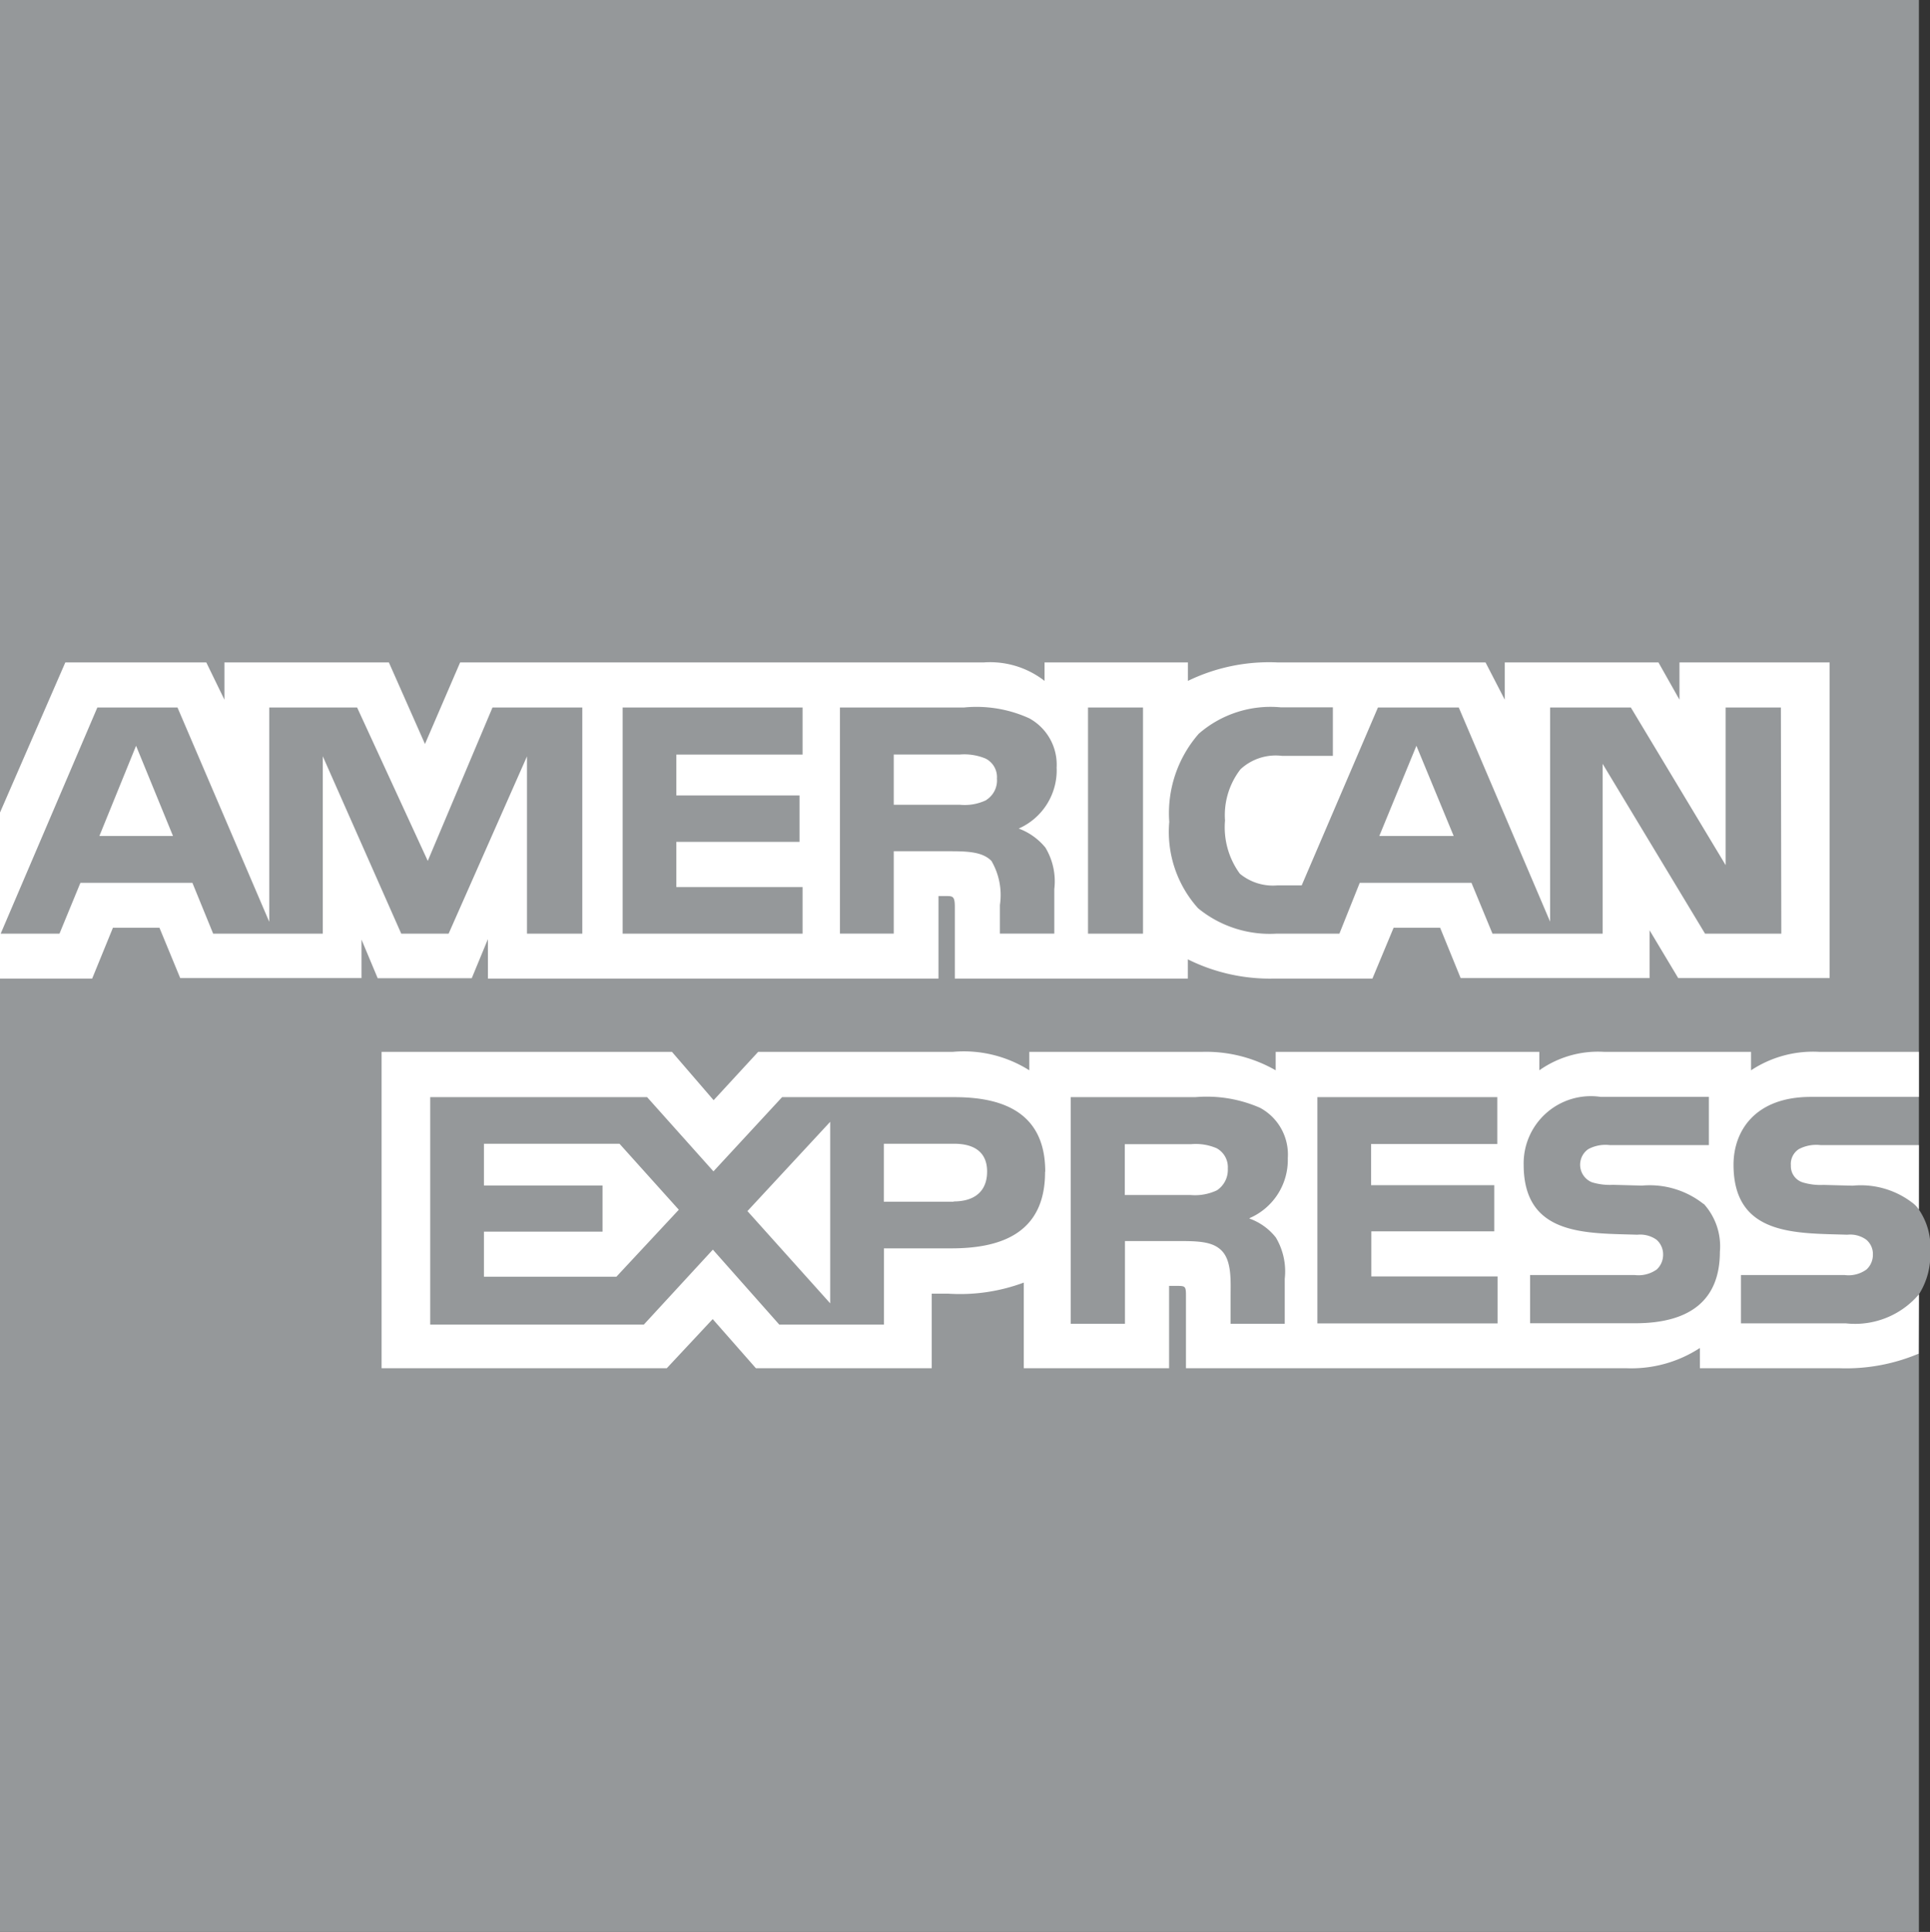
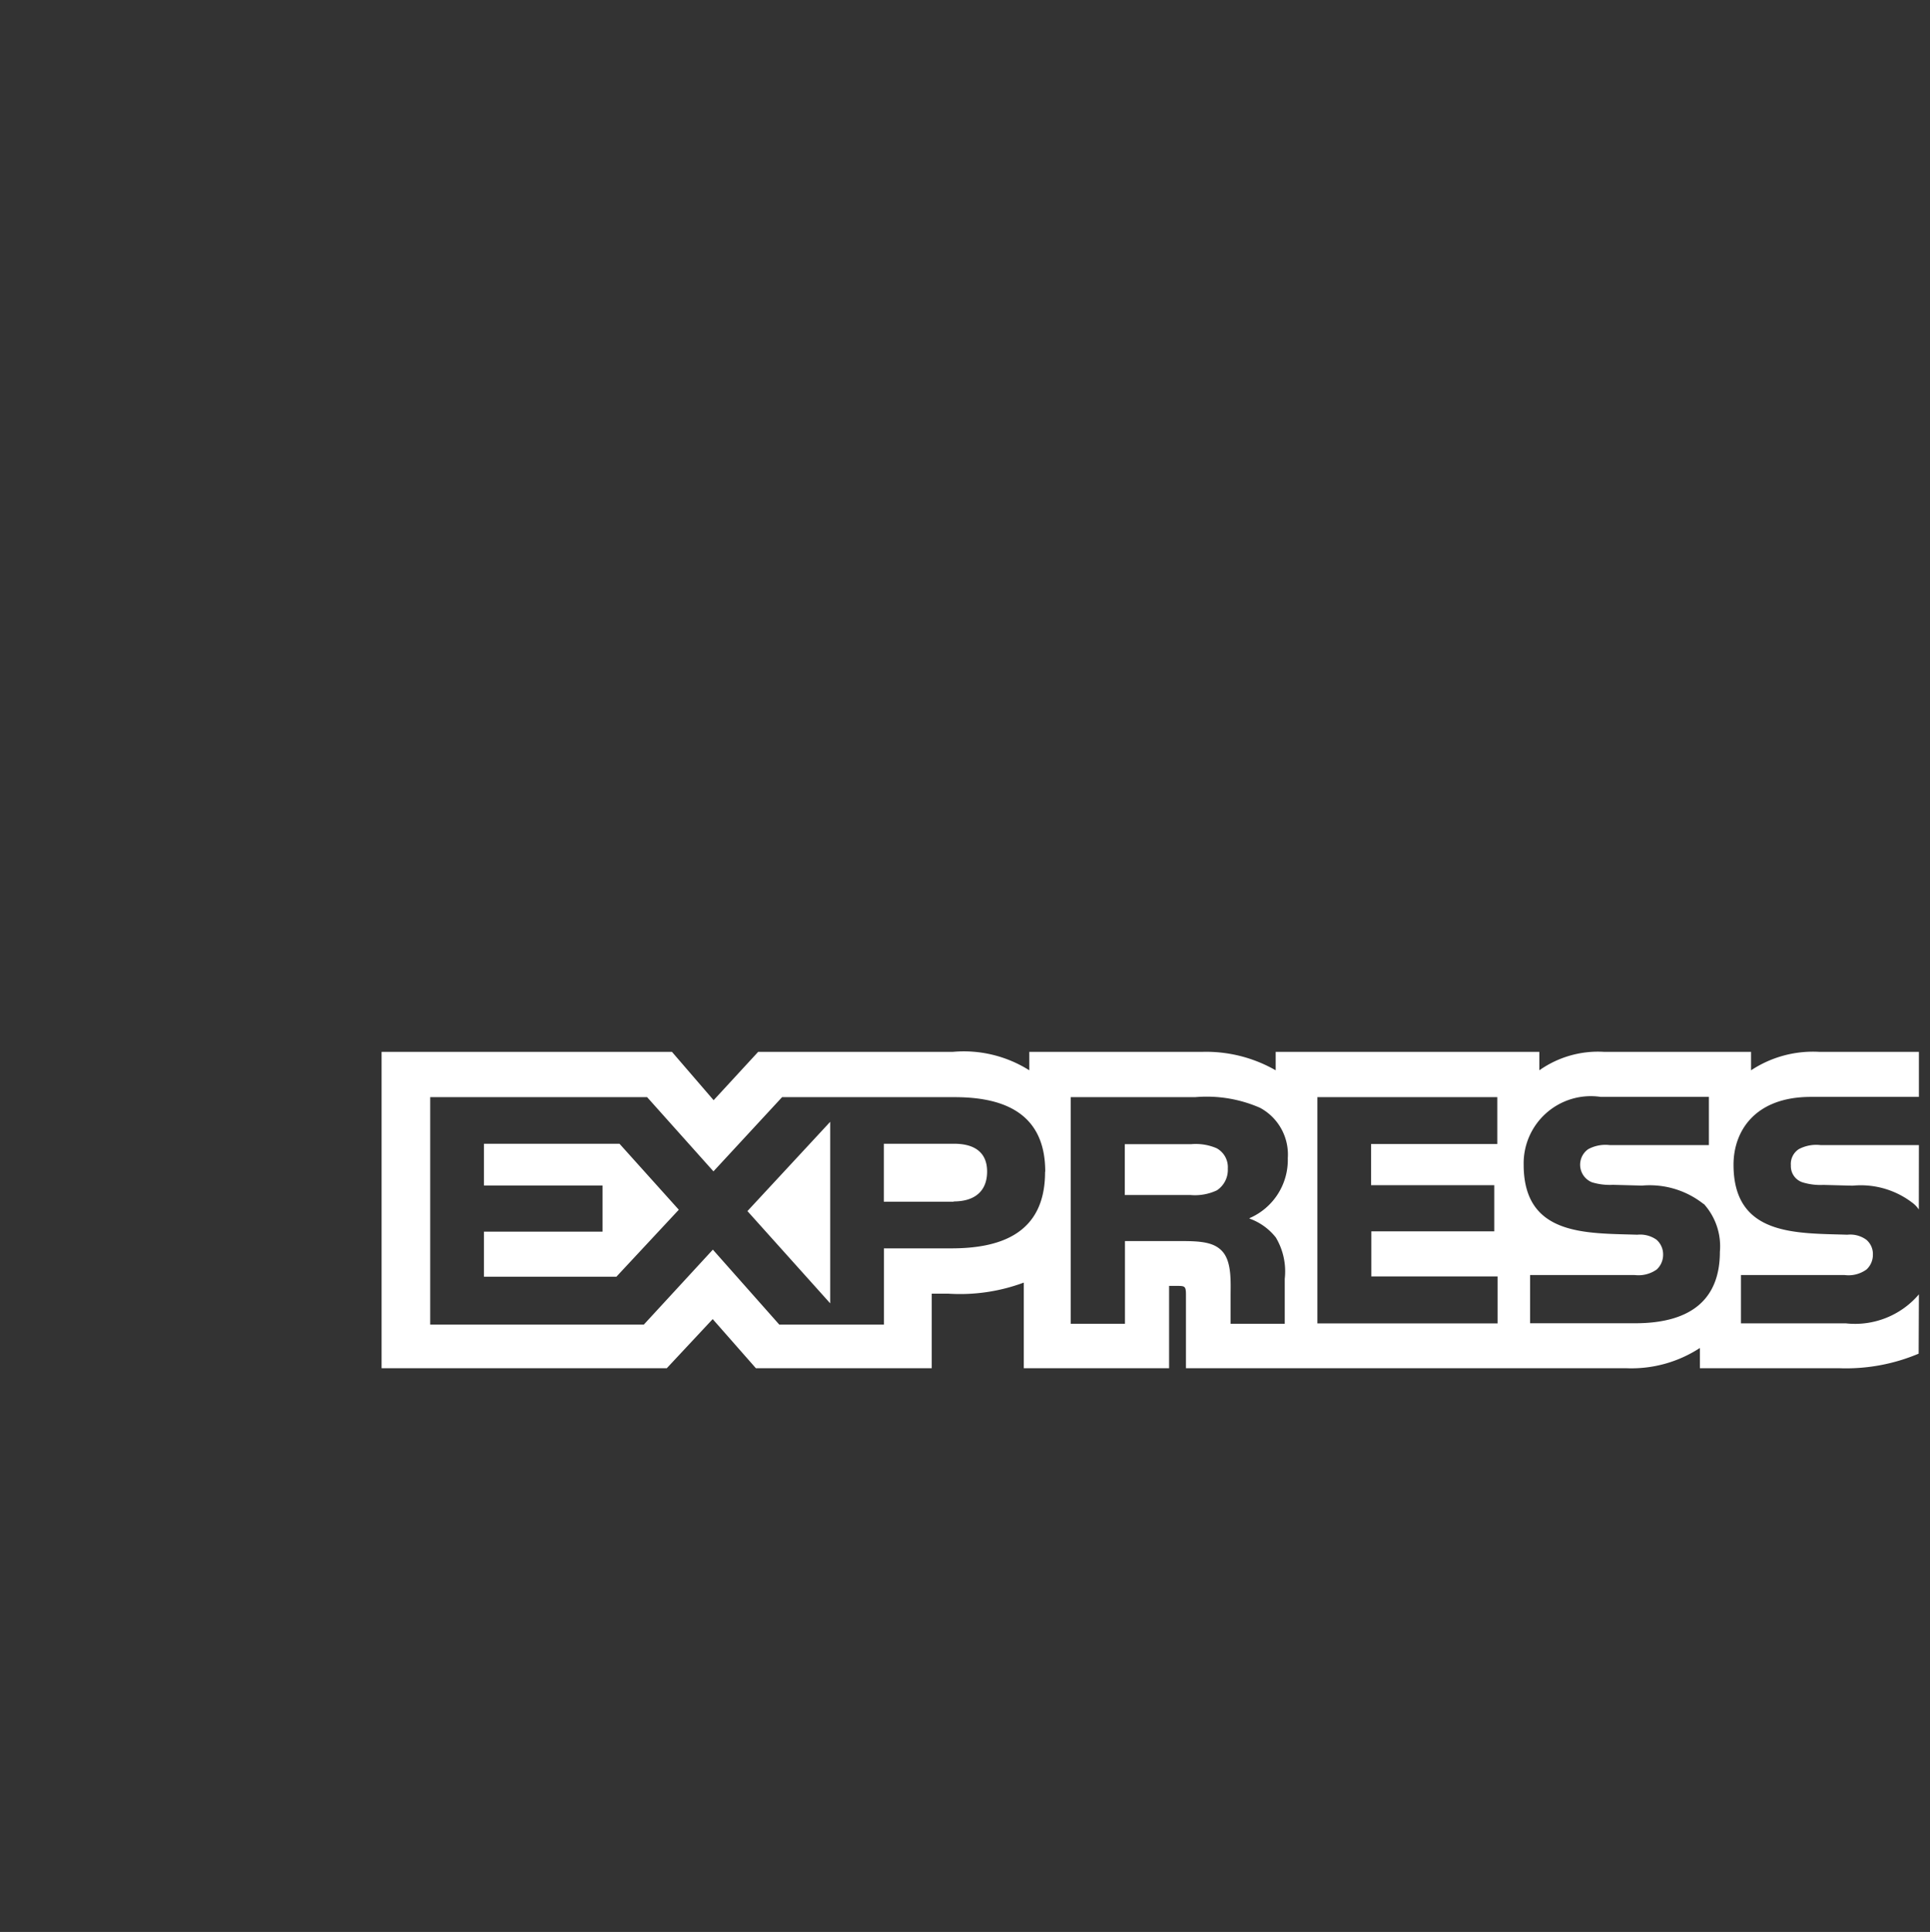
<svg xmlns="http://www.w3.org/2000/svg" viewBox="3147 850 22.78 22.807">
  <rect x="3147" y="850" width="22.78" height="22.807" fill="#333333" stroke="none" />
  <defs>
    <style>
      .cls-1 {
        fill: #95989a;
      }

      .cls-2 {
        fill: #fff;
      }
    </style>
  </defs>
  <g id="payment-americanexpress" transform="translate(3146.643 849.189)">
    <g id="Priser-v4" transform="translate(-1185 -1663)">
      <g id="Group-3" transform="translate(705 1663)">
        <g id="American_Express_logo" transform="translate(480.306 0.763)">
-           <path id="Shape" class="cls-1" d="M22.7.048H.051V22.855H22.7V15.328a.864.864,0,0,0,.134-.5.782.782,0,0,0-.134-.5" />
-           <path id="Shape-2" data-name="Shape" class="cls-2" d="M2.093,9.917,1.657,8.852,1.224,9.917Zm9.6-.424a.588.588,0,0,1-.315.055H10.6V8.955h.784a.651.651,0,0,1,.3.048.245.245,0,0,1,.134.236A.273.273,0,0,1,11.69,9.493Zm5.516.424-.44-1.065-.438,1.065ZM6.923,11.07H6.271l0-2.093L5.346,11.07H4.787L3.861,8.976V11.07H2.567l-.245-.6H1l-.247.6H.059L1.2,8.4h.946l1.083,2.53V8.4H4.266L5.1,10.211,5.864,8.4h1.06V11.07Zm2.6,0H7.4V8.4H9.524v.556H8.034v.482H9.488v.548H8.034v.534h1.49v.553Zm3-1.953a.752.752,0,0,1-.448.712.738.738,0,0,1,.315.225.771.771,0,0,1,.105.49v.525h-.642l0-.337a.8.8,0,0,0-.1-.521c-.093-.094-.235-.114-.464-.114H10.6v.972H9.965V8.4h1.464a1.5,1.5,0,0,1,.771.128A.624.624,0,0,1,12.522,9.118Zm1.019,1.953h-.649V8.4h.649Zm7.534,0h-.9L18.967,9.065V11.07h-1.3l-.248-.6H16.1l-.24.6h-.745a1.335,1.335,0,0,1-.923-.3,1.348,1.348,0,0,1-.34-1.02A1.425,1.425,0,0,1,14.2,8.71a1.289,1.289,0,0,1,.967-.312h.616v.573h-.6a.612.612,0,0,0-.49.158.884.884,0,0,0-.183.605.929.929,0,0,0,.175.628.612.612,0,0,0,.444.138h.286l.9-2.1h.954l1.078,2.528V8.4H19.3l1.119,1.861V8.4h.652ZM.051,11.6H1.139L1.384,11h.549l.245.594h2.14v-.454l.191.456H5.619l.191-.462V11.6h5.318l0-.974h.1c.072,0,.093.009.093.129V11.6h2.75v-.227a2.173,2.173,0,0,0,1.021.227H16.25L16.5,11h.549l.242.594h2.23v-.564l.338.564h1.787V7.868H19.874v.44l-.248-.44H17.812v.44l-.227-.44H15.134a2.195,2.195,0,0,0-1.062.218V7.868H12.38v.218a1.046,1.046,0,0,0-.719-.218H5.482l-.415.963-.426-.963H2.7v.44l-.214-.44H.822L.051,9.64V11.6Z" />
          <path id="Shape-3" data-name="Shape" class="cls-2" d="M22.7,13.566h-1.16a.439.439,0,0,0-.258.048.208.208,0,0,0-.093.192.2.2,0,0,0,.139.2.723.723,0,0,0,.245.03l.345.009a1,1,0,0,1,.722.215.344.344,0,0,1,.059.066Zm0,1.762a.99.99,0,0,1-.864.342H20.6V15.1h1.224a.361.361,0,0,0,.258-.066.235.235,0,0,0,.075-.174.22.22,0,0,0-.078-.177.322.322,0,0,0-.224-.059c-.6-.02-1.343.019-1.343-.827,0-.388.245-.8.913-.8H22.7v-.532H21.519a1.324,1.324,0,0,0-.8.218v-.218H18.98a1.2,1.2,0,0,0-.76.218v-.218H15.108v.218a1.651,1.651,0,0,0-.858-.218H12.2v.218a1.448,1.448,0,0,0-.9-.218H9l-.526.571-.492-.571H4.555V16.2H7.921l.542-.58.51.58,2.075,0V15.32h.2a2.155,2.155,0,0,0,.887-.131V16.2H13.85v-.972h.083c.105,0,.116,0,.116.11V16.2h5.2a1.479,1.479,0,0,0,.866-.239V16.2h1.649a2.2,2.2,0,0,0,.933-.172Zm-2.539-1.068a.745.745,0,0,1,.19.566c0,.575-.358.843-1,.843h-1.24V15.1h1.235a.373.373,0,0,0,.26-.066.237.237,0,0,0,.075-.174.23.23,0,0,0-.078-.177.334.334,0,0,0-.227-.059c-.6-.02-1.341.019-1.341-.827a.793.793,0,0,1,.91-.8h1.276v.569H19.052a.429.429,0,0,0-.255.048.224.224,0,0,0,.044.391.729.729,0,0,0,.248.03l.343.009A1.024,1.024,0,0,1,20.158,14.261ZM14.414,14.1a.607.607,0,0,1-.314.055h-.773v-.6h.784a.625.625,0,0,1,.3.048.254.254,0,0,1,.132.24A.289.289,0,0,1,14.414,14.1Zm.384.333a.692.692,0,0,1,.312.224.781.781,0,0,1,.105.488v.53h-.639v-.334c0-.161.015-.4-.1-.523-.093-.1-.235-.119-.467-.119h-.68v.976h-.64V13h1.469a1.571,1.571,0,0,1,.766.126.626.626,0,0,1,.327.594A.749.749,0,0,1,14.8,14.428ZM15.6,13h2.124v.553h-1.49v.486h1.454v.545H16.237v.532l1.49,0v.555H15.6V13Zm-4.294,1.234h-.823V13.55h.83c.23,0,.389.094.389.328S11.553,14.231,11.308,14.231Zm-1.456,1.2-.977-1.089.977-1.054Zm-2.524-.314H5.763v-.532h1.4v-.545h-1.4V13.55h1.6l.7.779Zm5.06-1.235c0,.742-.552.9-1.108.9h-.794v.9H9.249l-.784-.885-.815.885H5.129V13h2.56l.783.876L9.282,13h2.034C11.821,13,12.388,13.138,12.388,13.878Z" />
        </g>
      </g>
    </g>
  </g>
</svg>